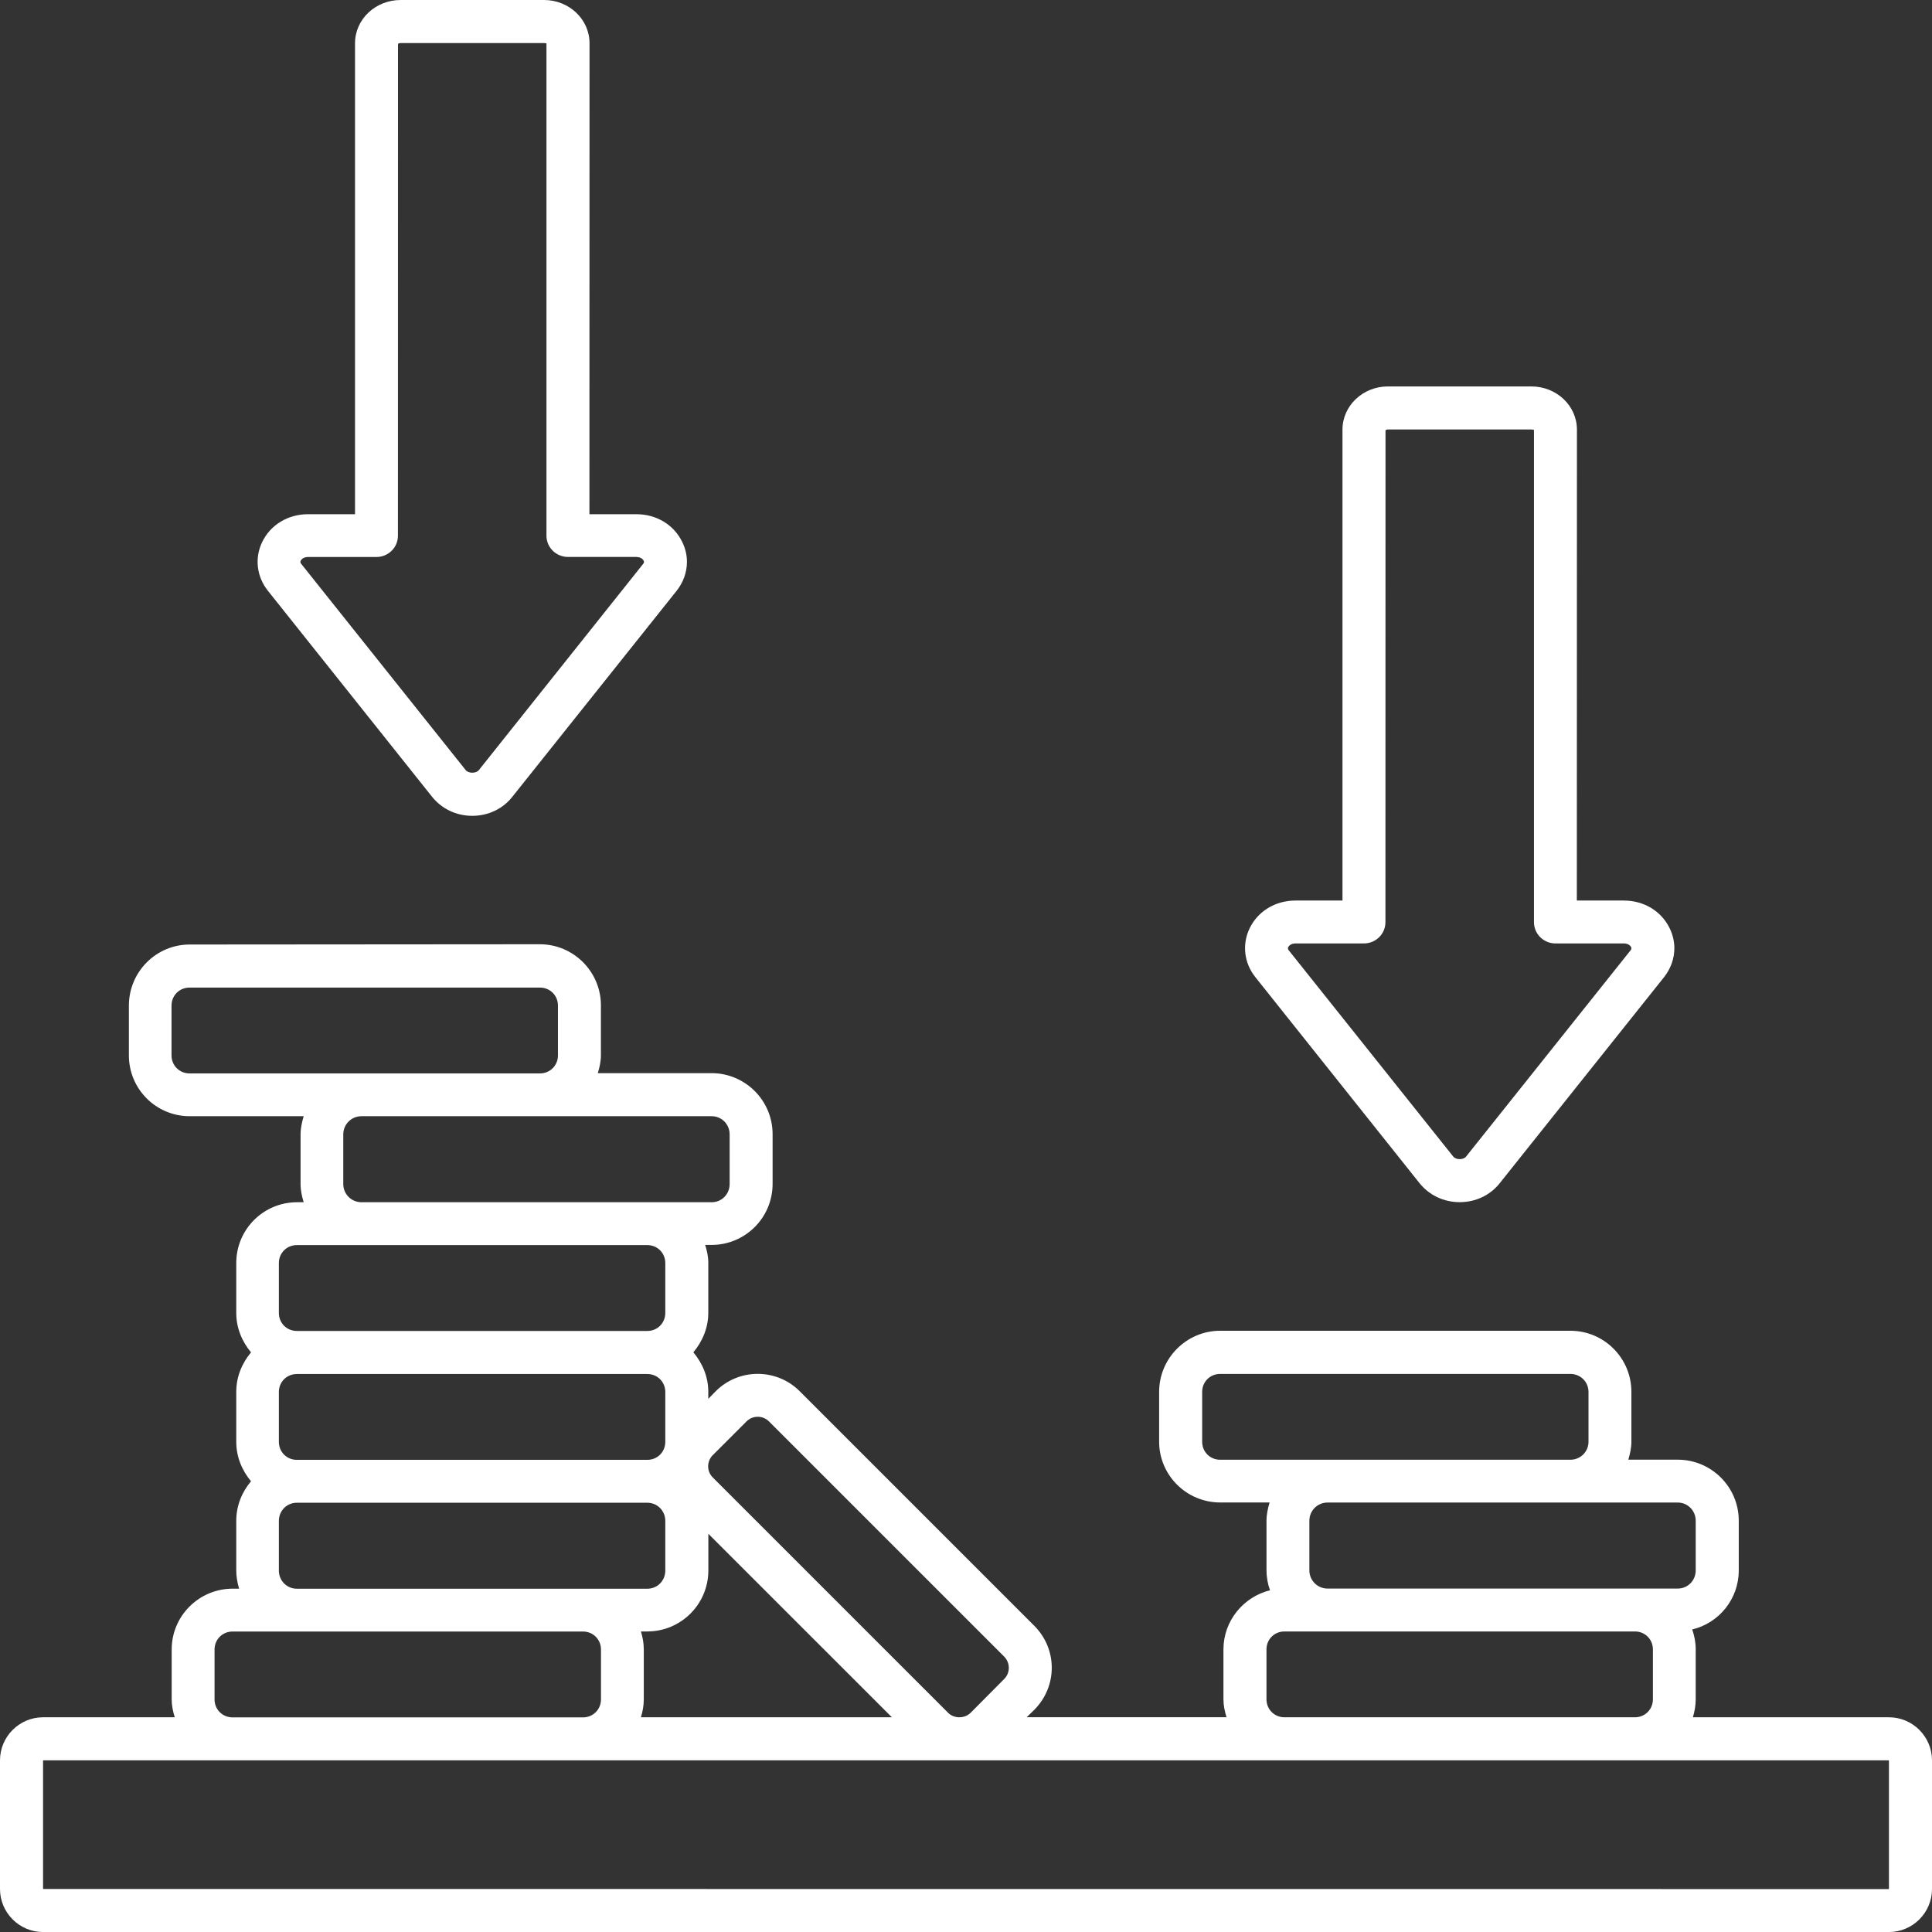
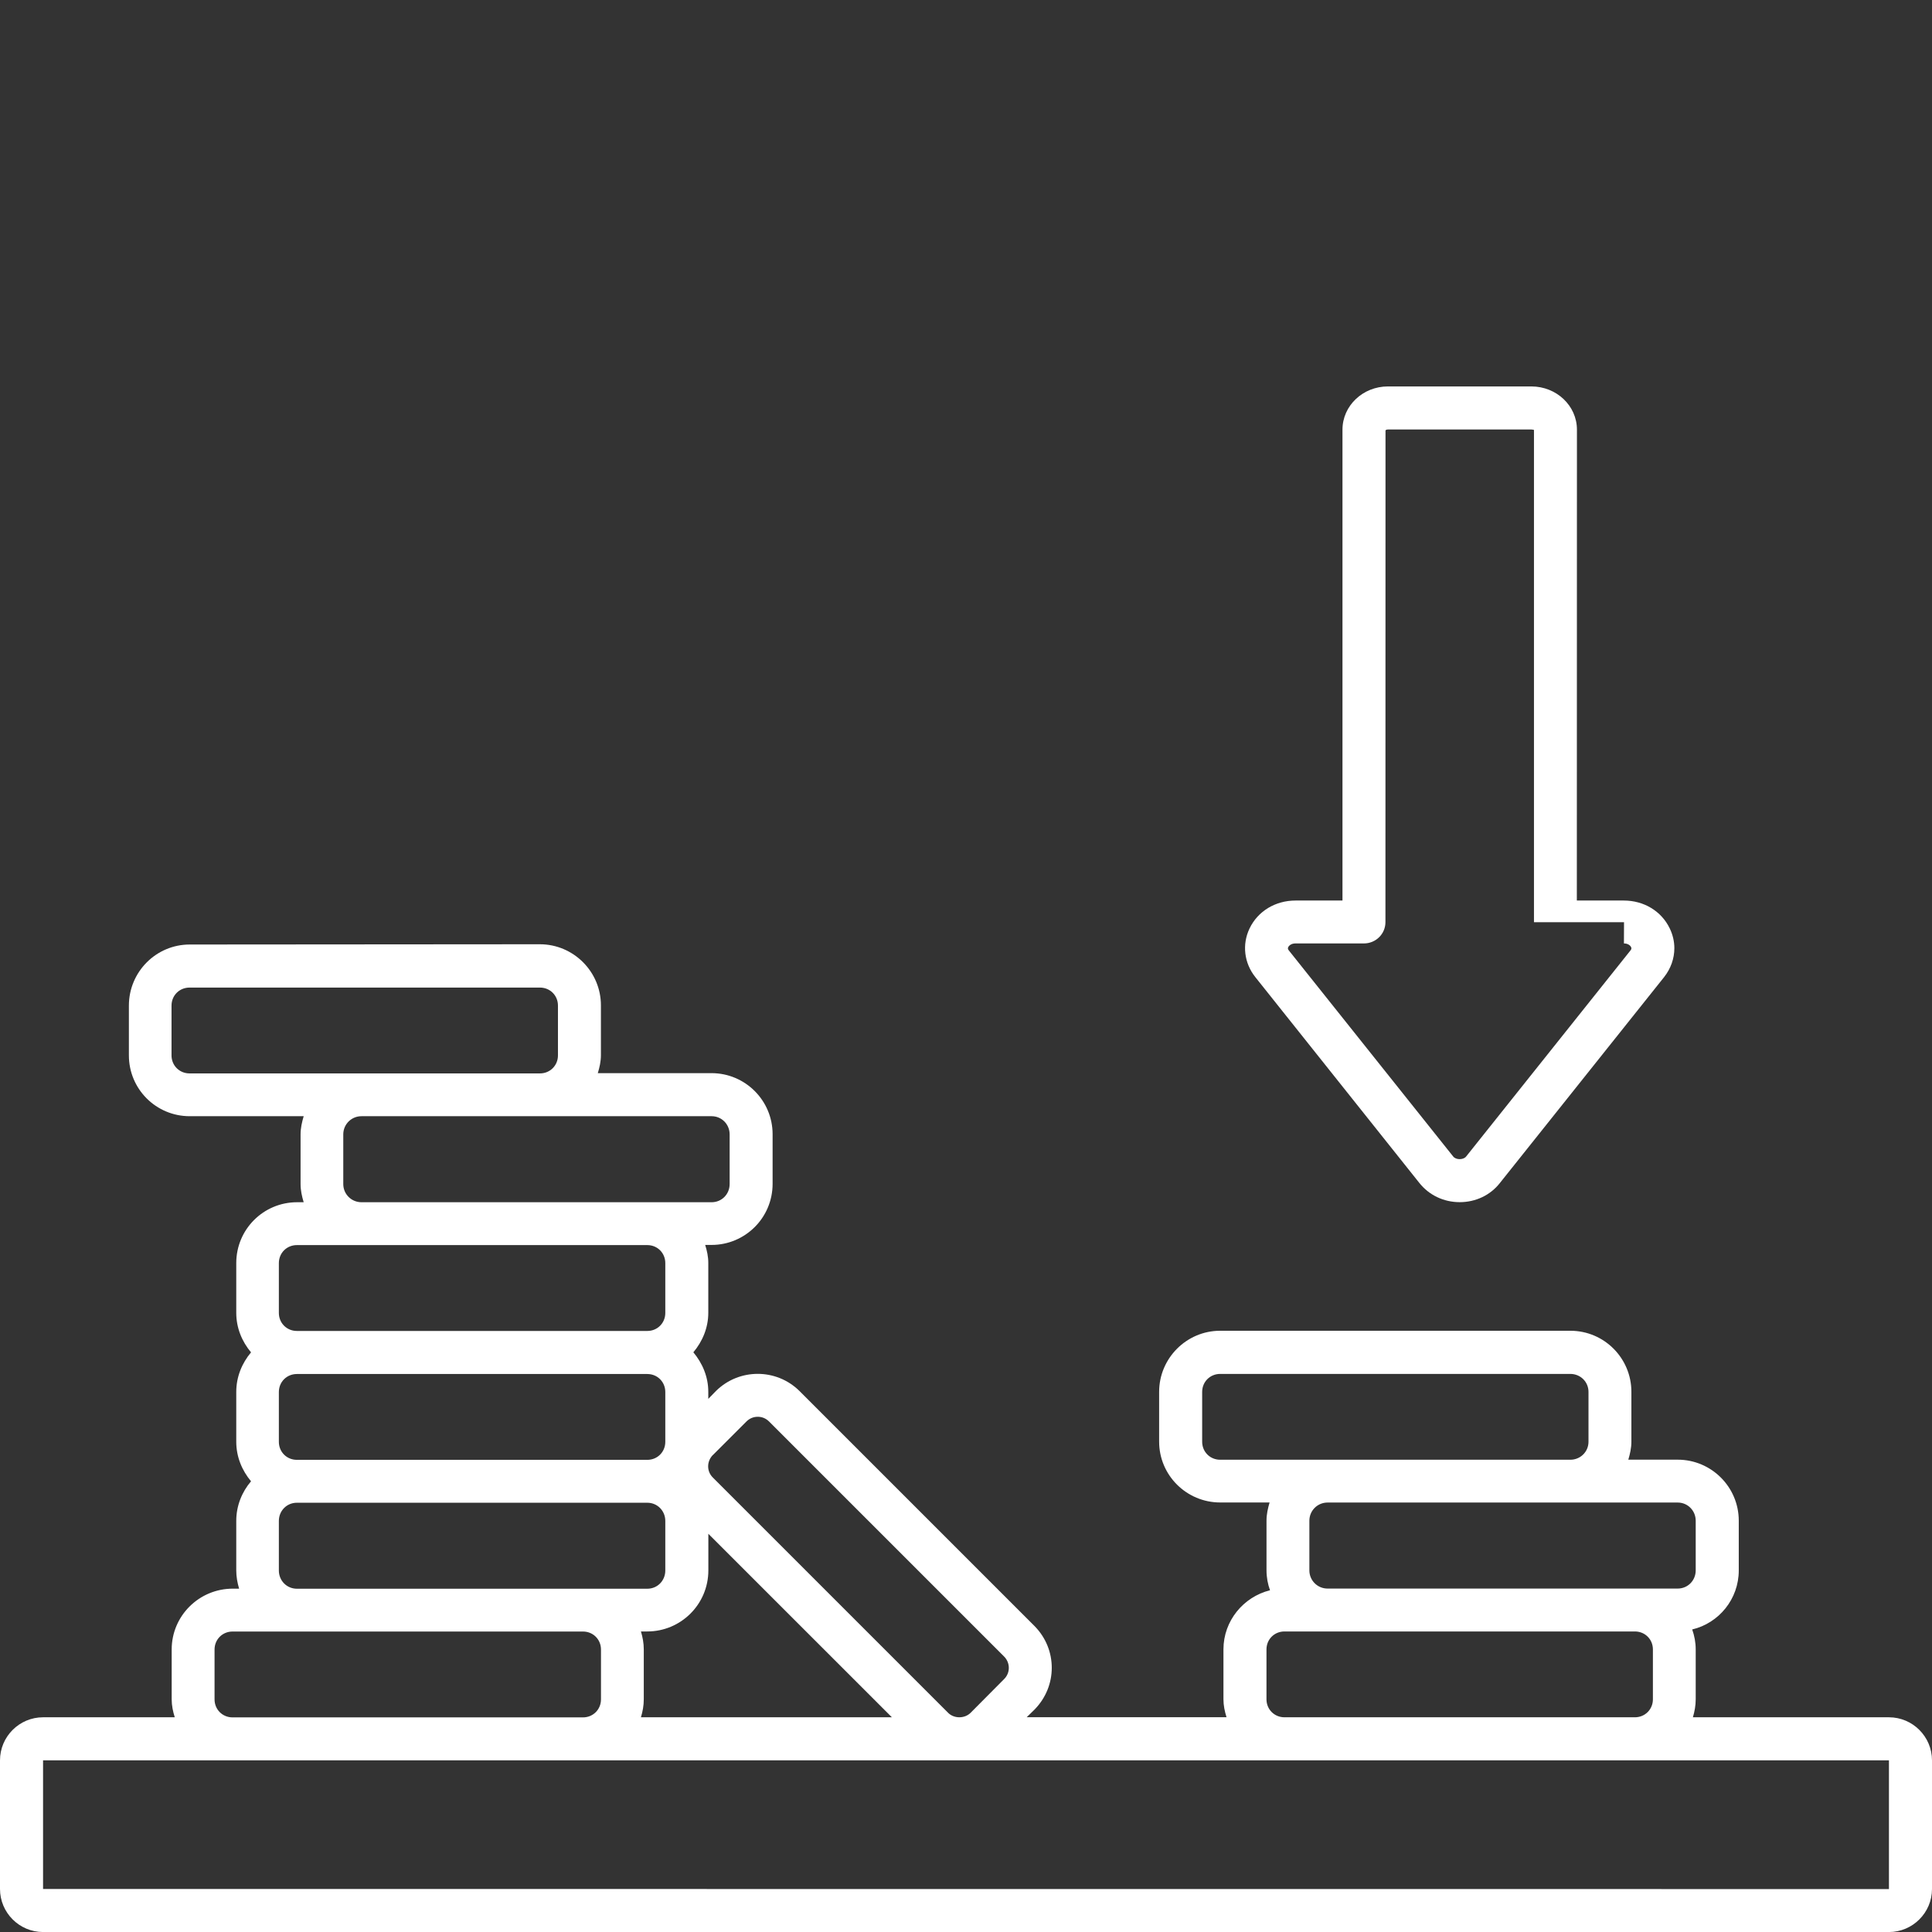
<svg xmlns="http://www.w3.org/2000/svg" width="59" height="59" viewBox="0 0 59 59" fill="none">
  <rect x="0" y="0" width="59" height="59" fill="#333333" stroke="none" />
  <path d="M57.685 52.443H51.698C51.75 52.268 51.784 52.087 51.784 51.893V50.371C51.784 50.157 51.745 49.955 51.677 49.761C52.489 49.568 53.099 48.837 53.099 47.957V46.44C53.099 45.409 52.261 44.576 51.234 44.576H49.726C49.778 44.4 49.82 44.22 49.82 44.026V42.504C49.82 41.478 48.99 40.639 47.955 40.639H37.262C36.236 40.639 35.398 41.478 35.398 42.504V44.026C35.398 45.052 36.236 45.883 37.262 45.883H38.771C38.718 46.063 38.677 46.244 38.677 46.438V47.954C38.677 48.169 38.716 48.376 38.784 48.564C37.972 48.766 37.362 49.497 37.362 50.369V51.891C37.362 52.084 37.401 52.265 37.456 52.441H31.354L31.595 52.205C31.943 51.849 32.119 51.393 32.119 50.932C32.119 50.468 31.943 50.013 31.595 49.659L24.414 42.478C23.709 41.781 22.57 41.781 21.865 42.478L21.63 42.719V42.504C21.63 42.041 21.449 41.627 21.174 41.297C21.449 40.969 21.63 40.553 21.63 40.089V38.568C21.63 38.374 21.59 38.193 21.535 38.018H21.729C22.756 38.018 23.594 37.188 23.594 36.153V34.637C23.594 33.605 22.756 32.772 21.729 32.772H18.256C18.309 32.597 18.351 32.416 18.351 32.222V30.701C18.351 29.674 17.513 28.836 16.486 28.836L5.793 28.844C4.766 28.844 3.936 29.682 3.936 30.709V32.23C3.936 33.257 4.766 34.087 5.793 34.087H9.274C9.221 34.268 9.179 34.448 9.179 34.642V36.158C9.179 36.352 9.219 36.533 9.274 36.714H9.072C8.045 36.714 7.215 37.544 7.215 38.571V40.092C7.215 40.556 7.391 40.969 7.666 41.299C7.391 41.627 7.215 42.043 7.215 42.507V44.028C7.215 44.492 7.391 44.906 7.666 45.236C7.391 45.558 7.215 45.98 7.215 46.443V47.959C7.215 48.153 7.249 48.334 7.302 48.515H7.108C6.081 48.515 5.243 49.345 5.243 50.371V51.893C5.243 52.087 5.282 52.268 5.337 52.443H1.315C0.592 52.443 0 53.032 0 53.758V57.686C0 58.409 0.589 59.001 1.315 59.001H57.685C58.408 59.001 59 58.412 59 57.686V53.758C59 53.035 58.41 52.443 57.685 52.443ZM51.234 45.885C51.543 45.885 51.784 46.134 51.784 46.44V47.957C51.784 48.266 51.543 48.512 51.234 48.512H40.541C40.232 48.512 39.986 48.263 39.986 47.957V46.44C39.986 46.131 40.235 45.885 40.541 45.885H51.234ZM37.262 44.578C36.953 44.578 36.712 44.337 36.712 44.028V42.507C36.712 42.198 36.953 41.957 37.262 41.957H47.955C48.264 41.957 48.51 42.198 48.51 42.507V44.028C48.51 44.337 48.261 44.578 47.955 44.578H37.262ZM38.676 50.371C38.676 50.062 38.917 49.822 39.226 49.822H49.927C50.236 49.822 50.477 50.062 50.477 50.371V51.893C50.477 52.202 50.236 52.443 49.927 52.443H39.226C38.917 52.443 38.676 52.202 38.676 51.893V50.371ZM21.773 44.432L22.792 43.413C22.892 43.313 23.012 43.266 23.141 43.266C23.269 43.266 23.389 43.313 23.489 43.413L30.662 50.586C30.856 50.78 30.856 51.089 30.662 51.278L29.643 52.304C29.455 52.493 29.127 52.485 28.952 52.304L21.771 45.123C21.577 44.934 21.577 44.628 21.771 44.431L21.773 44.432ZM21.632 47.959V46.839L27.237 52.443H19.573C19.626 52.268 19.66 52.087 19.66 51.893V50.371C19.66 50.178 19.626 49.997 19.573 49.822H19.767C20.794 49.822 21.632 48.991 21.632 47.957L21.632 47.959ZM21.732 34.087C22.041 34.087 22.282 34.336 22.282 34.642V36.159C22.282 36.468 22.041 36.714 21.732 36.714H11.039C10.729 36.714 10.483 36.465 10.483 36.159V34.642C10.483 34.333 10.732 34.087 11.039 34.087H21.732ZM5.788 32.78C5.479 32.78 5.238 32.539 5.238 32.23V30.709C5.238 30.4 5.479 30.159 5.788 30.159H16.489C16.798 30.159 17.039 30.4 17.039 30.709V32.23C17.039 32.539 16.798 32.78 16.489 32.78H5.788ZM8.516 38.573C8.516 38.264 8.757 38.023 9.066 38.023H19.768C20.077 38.023 20.317 38.264 20.317 38.573V40.095C20.317 40.404 20.077 40.645 19.768 40.645H9.066C8.757 40.645 8.516 40.404 8.516 40.095V38.573ZM8.516 42.51C8.516 42.201 8.757 41.96 9.066 41.96H19.768C20.077 41.96 20.317 42.201 20.317 42.51V44.031C20.317 44.34 20.077 44.581 19.768 44.581H9.066C8.757 44.581 8.516 44.34 8.516 44.031V42.51ZM8.516 46.446C8.516 46.137 8.757 45.891 9.066 45.891H19.768C20.077 45.891 20.317 46.139 20.317 46.446V47.962C20.317 48.271 20.077 48.517 19.768 48.517H9.066C8.757 48.517 8.516 48.269 8.516 47.962V46.446ZM6.552 50.374C6.552 50.065 6.793 49.824 7.102 49.824H17.803C18.112 49.824 18.353 50.065 18.353 50.374V51.896C18.353 52.205 18.112 52.446 17.803 52.446H7.102C6.793 52.446 6.552 52.205 6.552 51.896V50.374ZM57.682 57.689L1.315 57.686V53.758H57.685V57.686L57.682 57.689Z" fill="white" />
-   <path d="M16.614 0H12.236C11.466 0 10.842 0.589 10.842 1.32V15.703H9.407C8.797 15.703 8.26 16.025 8.006 16.554C7.77 17.044 7.838 17.612 8.182 18.042L13.189 24.325C13.485 24.699 13.933 24.914 14.422 24.914C14.912 24.914 15.36 24.699 15.648 24.33L20.663 18.042C20.87 17.78 20.978 17.471 20.978 17.157C20.978 16.955 20.931 16.748 20.836 16.554C20.582 16.025 20.045 15.703 19.435 15.703H18L18.003 1.32C18.003 0.589 17.379 0 16.614 0ZM19.438 17.01C19.558 17.01 19.631 17.07 19.658 17.125C19.671 17.159 19.671 17.186 19.637 17.225L14.621 23.521C14.54 23.62 14.307 23.628 14.218 23.513L9.203 17.225C9.169 17.186 9.169 17.157 9.182 17.125C9.208 17.073 9.281 17.01 9.402 17.01H11.494C11.856 17.01 12.152 16.722 12.152 16.361L12.154 1.341C12.154 1.341 12.181 1.315 12.236 1.315H16.614C16.662 1.315 16.688 1.336 16.688 1.315V16.358C16.688 16.72 16.984 17.008 17.345 17.008H19.438L19.438 17.01Z" fill="white" />
-   <path d="M46.764 11.801H42.385C41.62 11.801 40.997 12.39 40.997 13.121V27.501H39.562C38.951 27.501 38.414 27.823 38.16 28.352C37.925 28.842 37.993 29.41 38.336 29.84L43.343 36.123C43.639 36.497 44.087 36.712 44.577 36.712C45.066 36.712 45.514 36.498 45.803 36.128L50.818 29.84C51.025 29.578 51.132 29.269 51.132 28.955C51.132 28.753 51.085 28.546 50.991 28.352C50.737 27.823 50.2 27.501 49.59 27.501H48.154L48.157 13.121C48.157 12.39 47.533 11.801 46.764 11.801ZM49.592 28.811C49.712 28.811 49.786 28.871 49.812 28.926C49.825 28.96 49.825 28.986 49.791 29.026L44.77 35.322C44.689 35.421 44.462 35.429 44.375 35.314L39.36 29.026C39.326 28.986 39.326 28.957 39.339 28.926C39.365 28.874 39.438 28.811 39.559 28.811H41.651C42.013 28.811 42.309 28.523 42.309 28.161L42.311 13.142C42.311 13.142 42.332 13.116 42.385 13.116H46.764C46.816 13.116 46.845 13.137 46.845 13.123V28.162C46.845 28.523 47.141 28.811 47.502 28.811H49.595L49.592 28.811Z" fill="white" />
+   <path d="M46.764 11.801H42.385C41.62 11.801 40.997 12.39 40.997 13.121V27.501H39.562C38.951 27.501 38.414 27.823 38.16 28.352C37.925 28.842 37.993 29.41 38.336 29.84L43.343 36.123C43.639 36.497 44.087 36.712 44.577 36.712C45.066 36.712 45.514 36.498 45.803 36.128L50.818 29.84C51.025 29.578 51.132 29.269 51.132 28.955C51.132 28.753 51.085 28.546 50.991 28.352C50.737 27.823 50.2 27.501 49.59 27.501H48.154L48.157 13.121C48.157 12.39 47.533 11.801 46.764 11.801ZM49.592 28.811C49.712 28.811 49.786 28.871 49.812 28.926C49.825 28.96 49.825 28.986 49.791 29.026L44.77 35.322C44.689 35.421 44.462 35.429 44.375 35.314L39.36 29.026C39.326 28.986 39.326 28.957 39.339 28.926C39.365 28.874 39.438 28.811 39.559 28.811H41.651C42.013 28.811 42.309 28.523 42.309 28.161L42.311 13.142C42.311 13.142 42.332 13.116 42.385 13.116H46.764C46.816 13.116 46.845 13.137 46.845 13.123V28.162H49.595L49.592 28.811Z" fill="white" />
</svg>